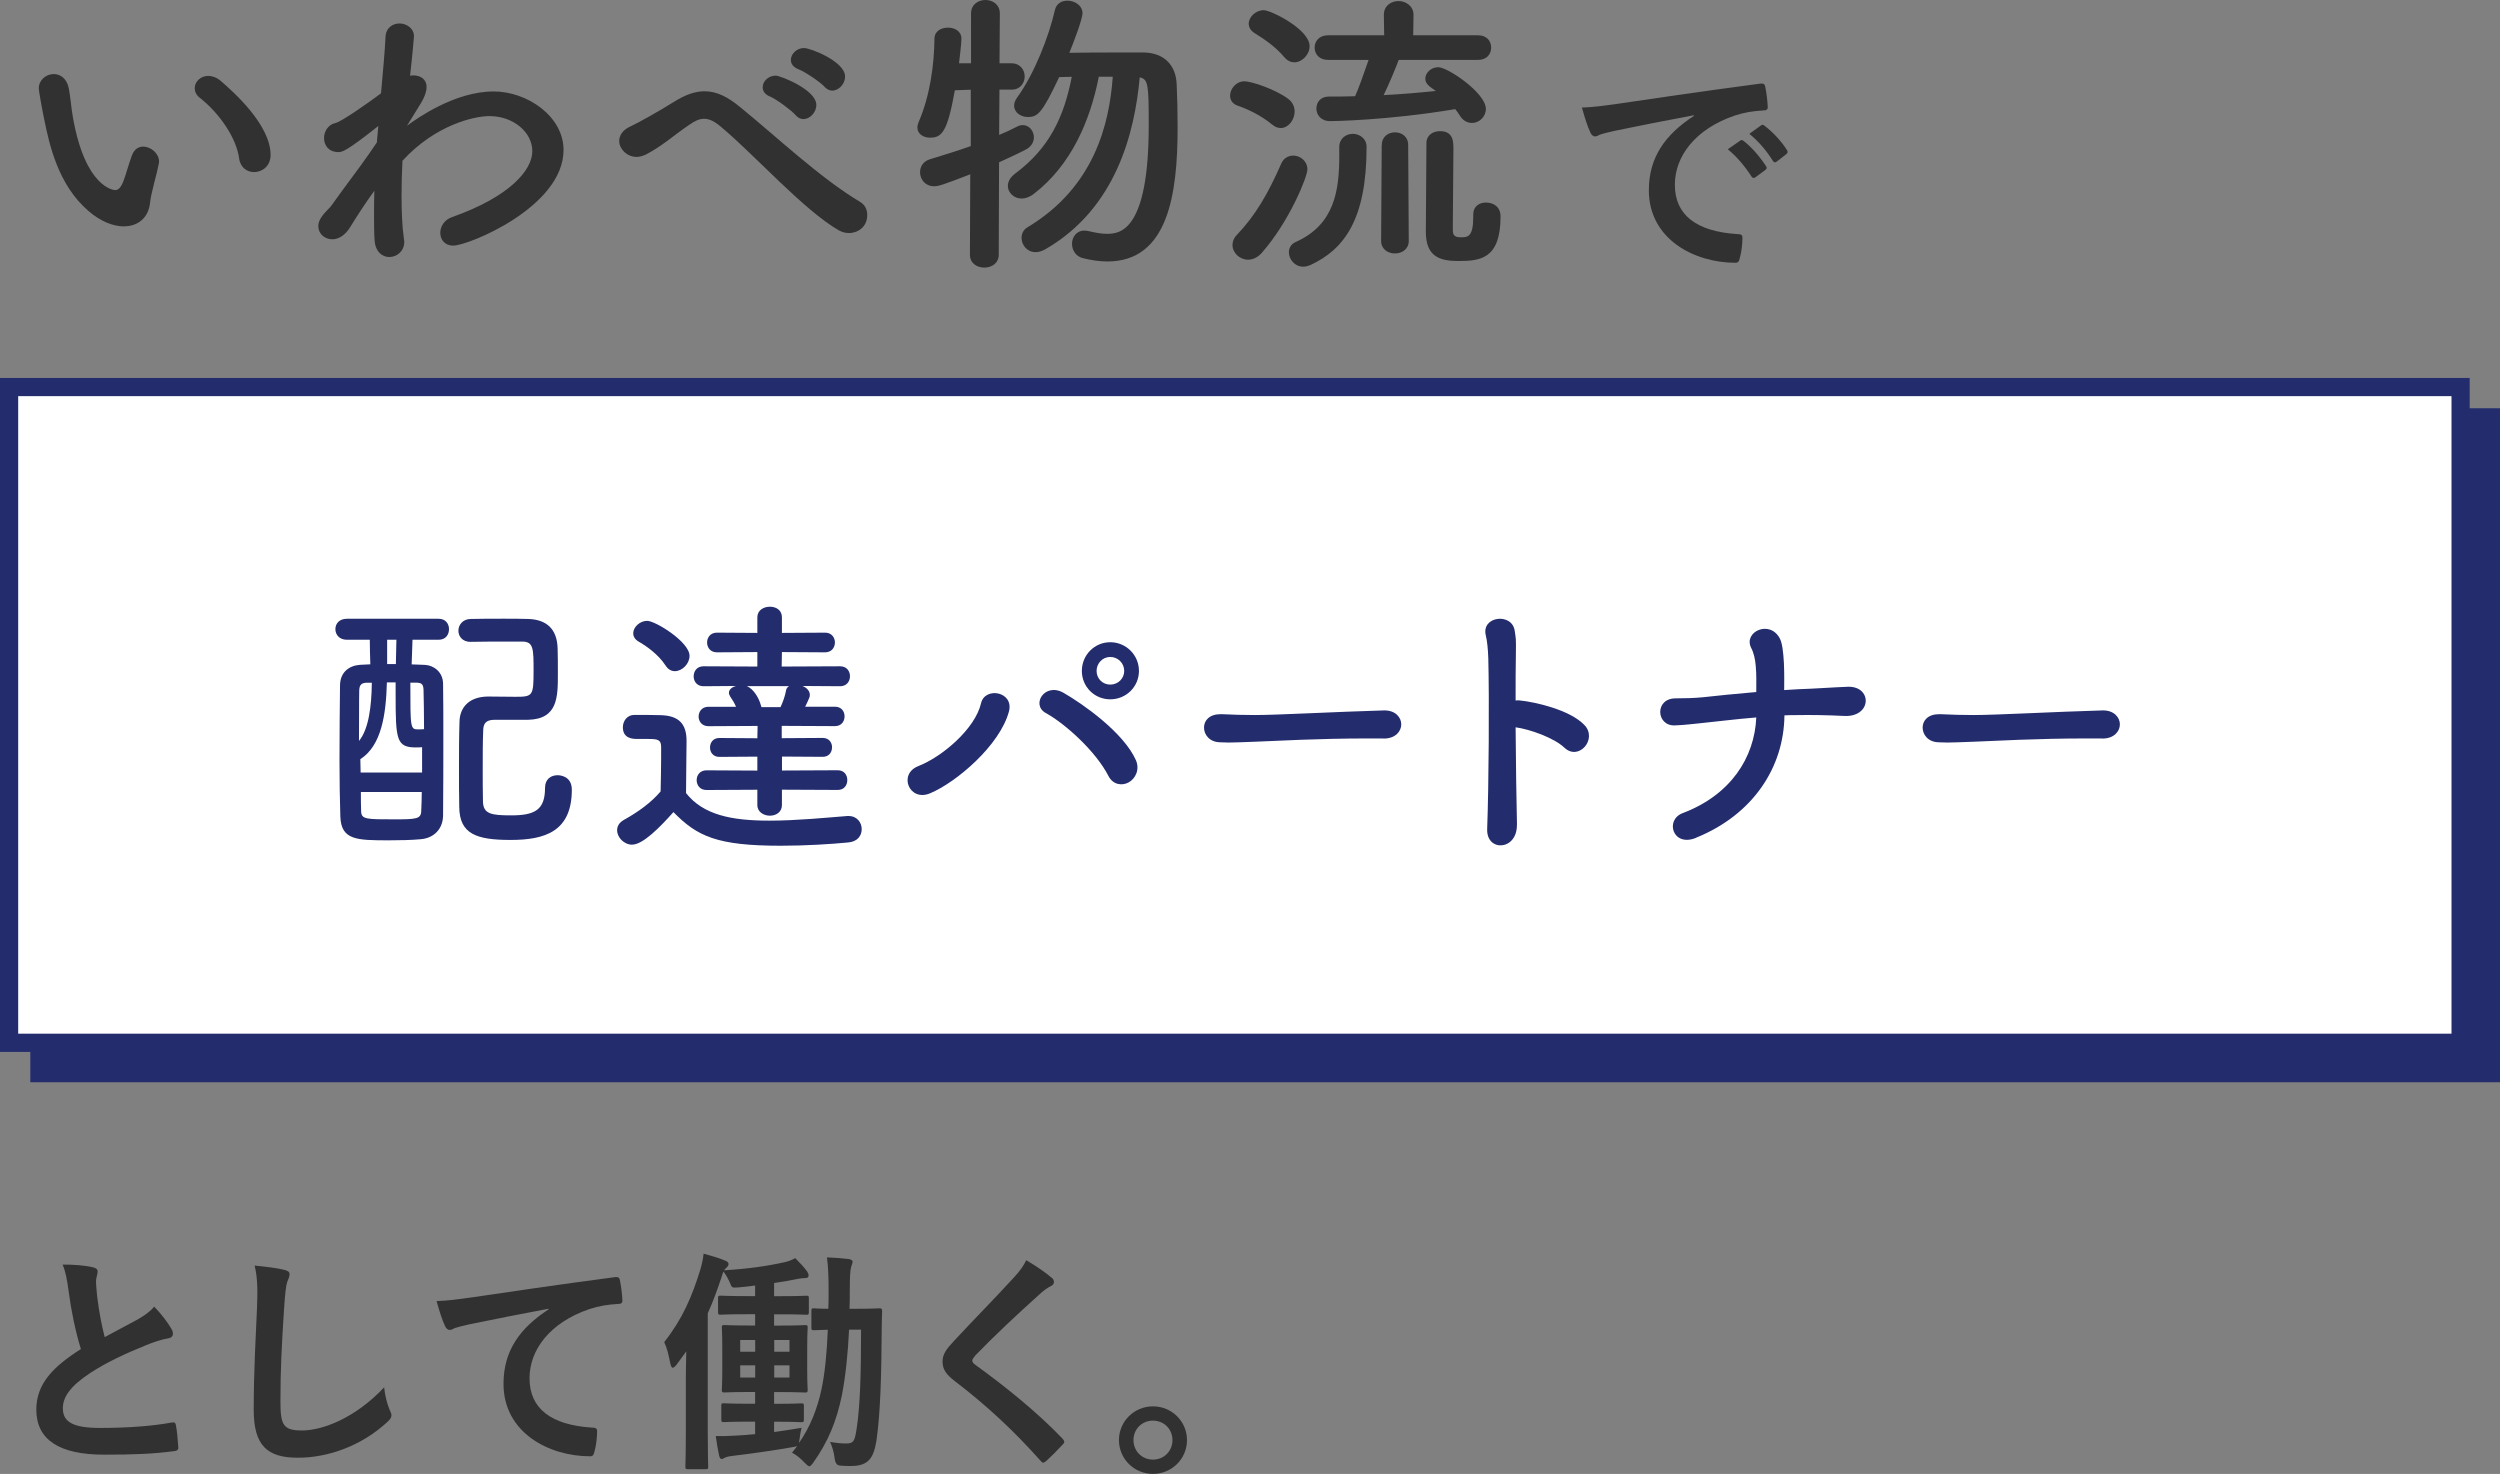
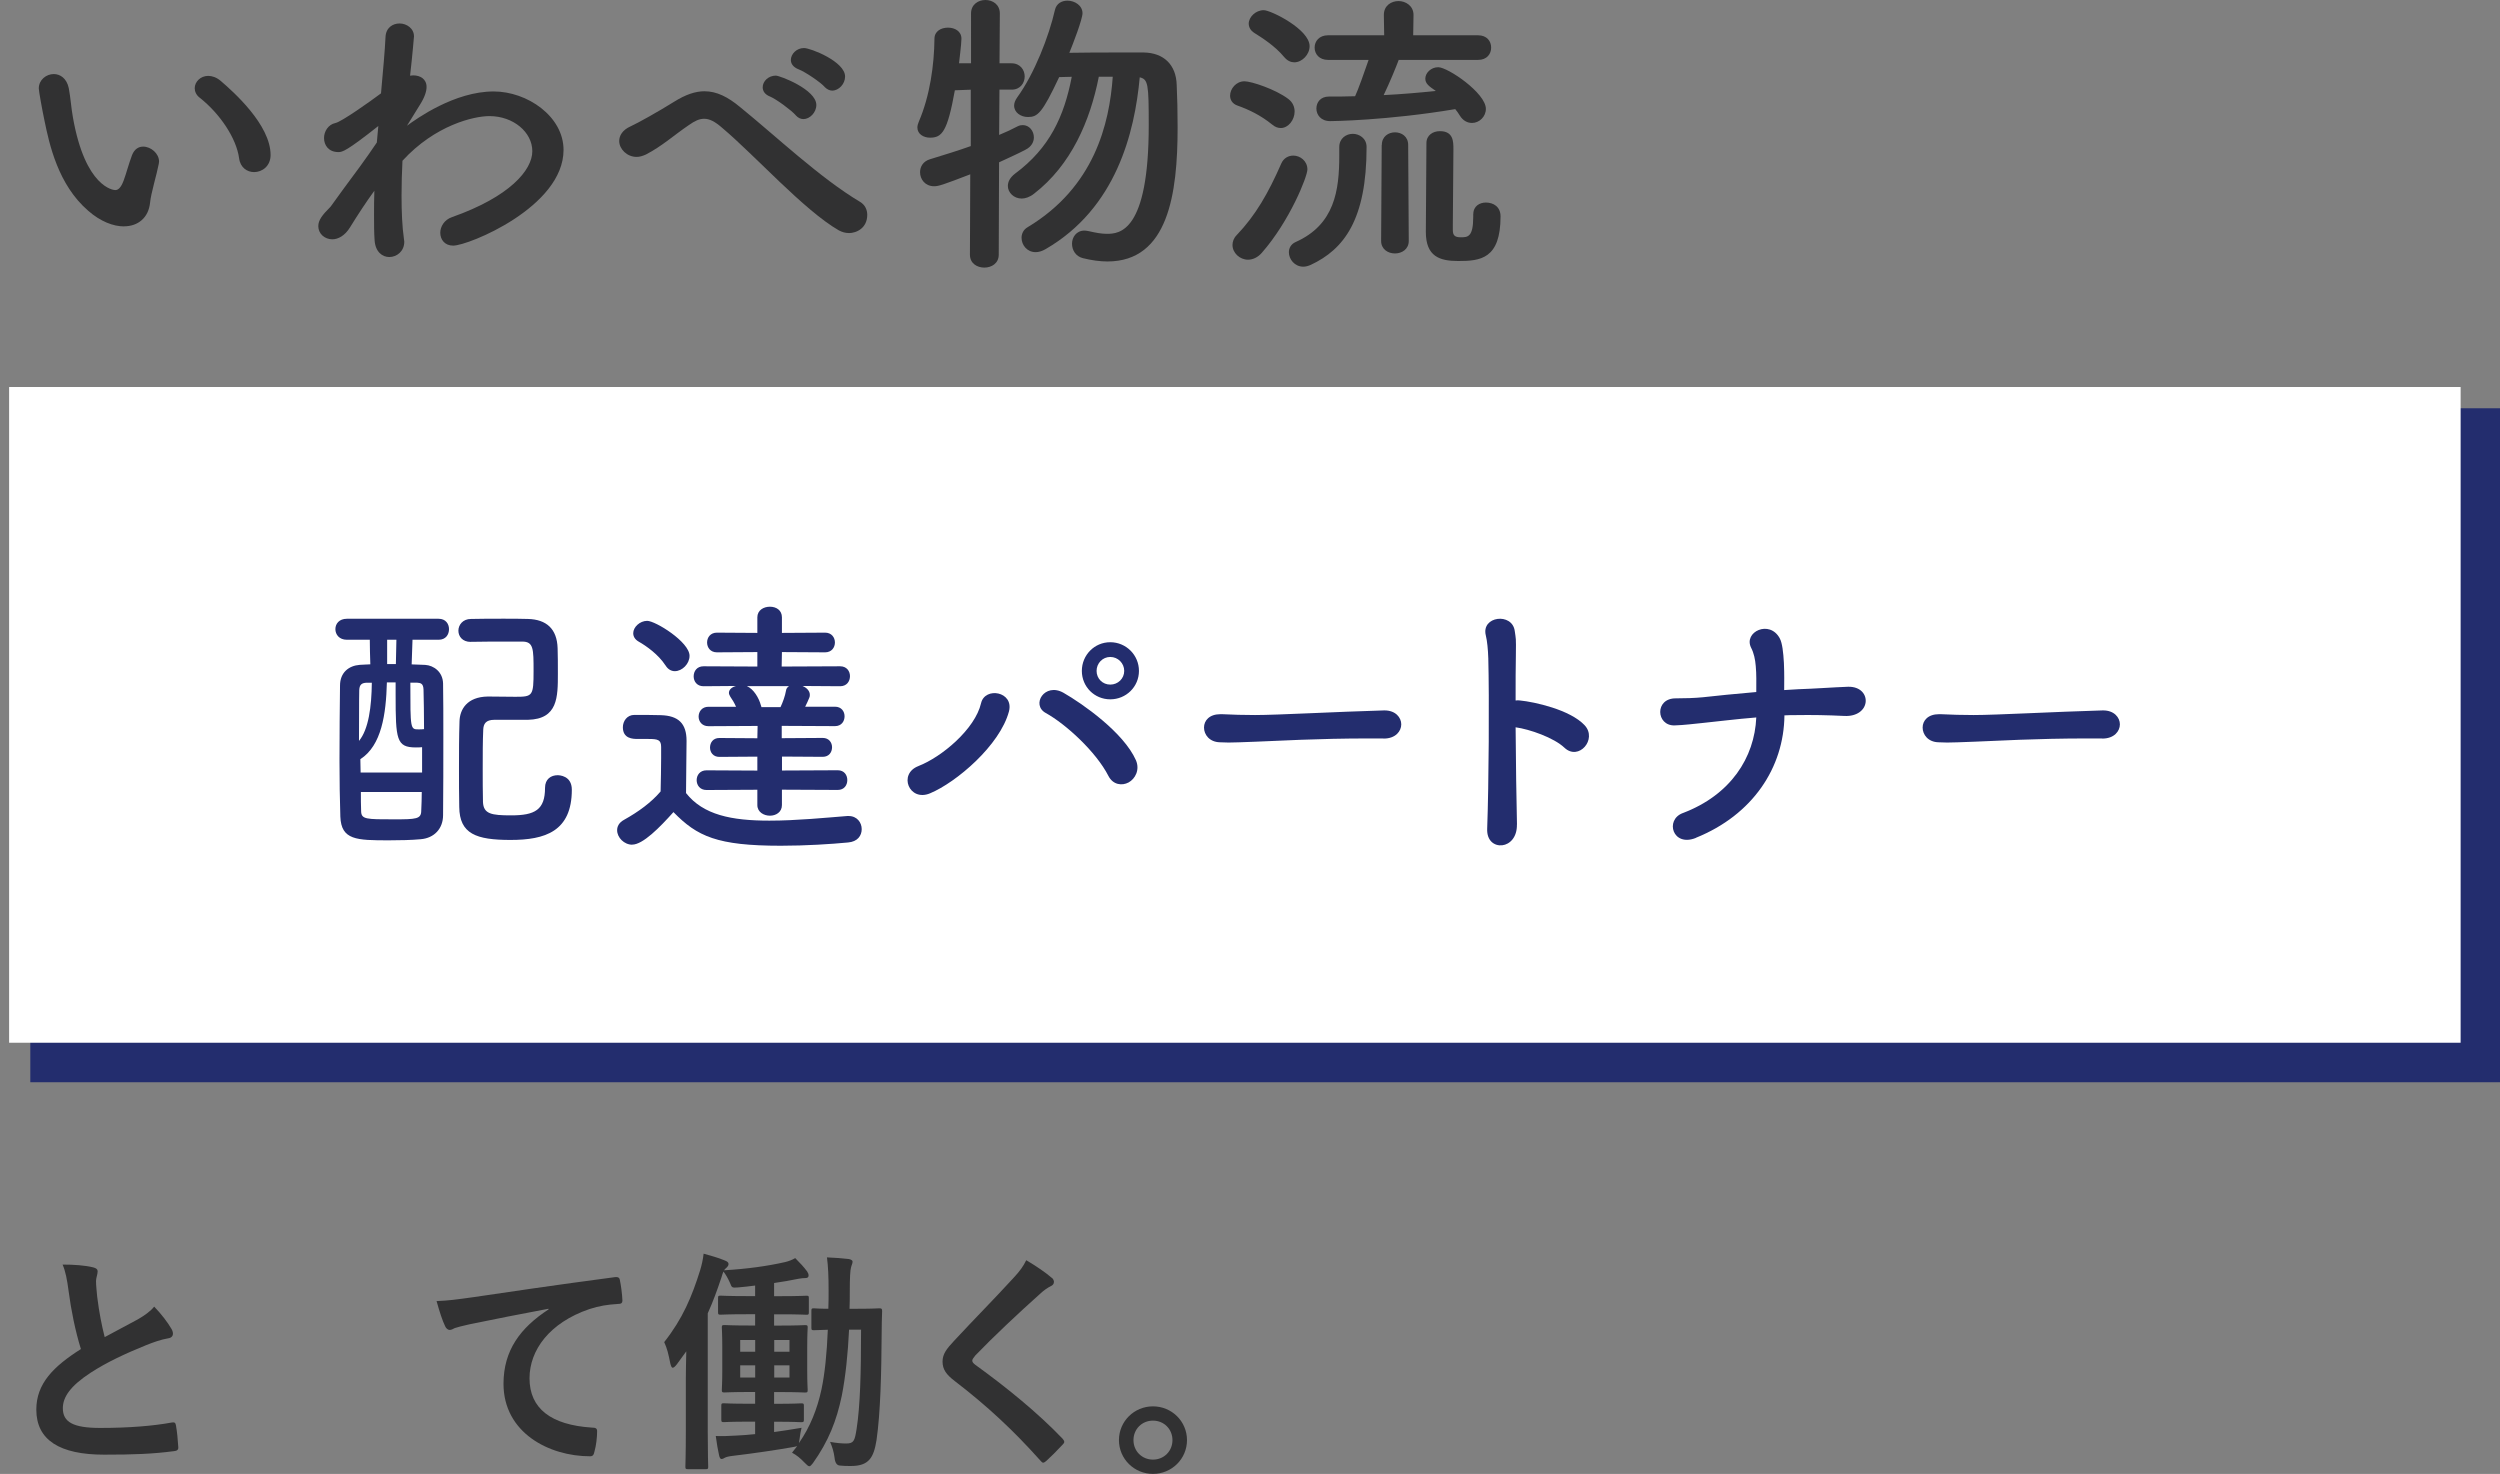
<svg xmlns="http://www.w3.org/2000/svg" id="_レイヤー_2" data-name="レイヤー 2" viewBox="0 0 383.51 226.11">
  <rect x="0" y="0" width="383.51" height="226.11" fill="#808080" stroke="none" />
  <defs>
    <style>
      .cls-1 {
        fill: #fff;
      }

      .cls-2 {
        fill: #232d6e;
      }

      .cls-3 {
        fill: #313132;
      }
    </style>
  </defs>
  <g id="contents">
    <g>
      <path class="cls-3" d="M14.33,194.43c.43,.11,.65,.29,.65,.58,0,.5-.25,1.01-.25,1.51,0,.72,.11,1.58,.18,2.41,.32,2.52,.68,4.32,1.15,6.19,1.8-.97,3.09-1.66,5.11-2.74,1.04-.61,1.91-1.22,2.48-1.94,1.15,1.19,2.09,2.45,2.63,3.38,.14,.22,.25,.5,.25,.76,0,.36-.22,.65-.72,.72-1.08,.18-2.3,.61-3.46,1.08-3.1,1.26-5.98,2.59-8.46,4.21-3.13,2.05-4.25,3.74-4.25,5.44,0,2.12,1.58,3.02,5.72,3.02,4.54,0,8.21-.32,10.98-.83,.4-.07,.58,0,.65,.43,.18,.97,.29,2.27,.36,3.35,.04,.4-.22,.58-.65,.61-3.28,.43-6.16,.54-10.73,.54-6.8,0-10.4-2.23-10.4-6.91,0-4,2.63-6.62,6.84-9.29-.86-2.77-1.51-6.01-1.87-8.78-.25-1.91-.5-3.17-.94-4.18,1.73,0,3.38,.11,4.71,.43Z" />
-       <path class="cls-3" d="M43.56,194.79c.61,.14,.86,.32,.86,.68,0,.4-.22,.83-.36,1.19-.18,.5-.32,1.62-.5,4.39-.36,5.54-.54,9.21-.54,13.93,0,3.64,.43,4.46,3.31,4.46,3.2,0,8.21-1.94,12.6-6.62,.14,1.37,.47,2.56,.83,3.42,.18,.4,.29,.65,.29,.86,0,.32-.14,.61-.72,1.12-3.89,3.56-8.96,5.4-13.64,5.4s-6.77-1.84-6.77-7.34c0-6.05,.32-11.23,.5-15.55,.07-2.12,.18-4.43-.36-6.59,1.66,.18,3.38,.36,4.5,.65Z" />
      <path class="cls-3" d="M84.13,200.77c-4.39,.83-8.24,1.58-12.09,2.38-1.37,.32-1.73,.4-2.27,.58-.25,.11-.5,.29-.79,.29-.25,0-.54-.22-.68-.54-.47-.97-.86-2.23-1.33-3.89,1.84-.07,2.92-.22,5.72-.61,4.43-.65,12.35-1.84,21.63-3.06,.54-.07,.72,.14,.76,.4,.18,.83,.36,2.16,.4,3.17,0,.43-.22,.54-.68,.54-1.69,.11-2.84,.29-4.39,.79-6.12,2.09-9.18,6.3-9.18,10.62,0,4.64,3.31,7.16,9.58,7.56,.58,0,.79,.14,.79,.54,0,.94-.14,2.2-.4,3.1-.11,.54-.25,.76-.68,.76-6.33,0-13.28-3.64-13.28-11.12,0-5.11,2.56-8.57,6.91-11.41v-.07Z" />
      <path class="cls-3" d="M131.58,200.77c2.38,0,3.1-.07,3.31-.07,.36,0,.43,.07,.43,.43-.04,1.22-.07,2.27-.07,3.42-.04,6.12-.18,12.17-.79,16.38-.43,2.66-1.15,3.96-3.92,3.96-.61,0-1.15,0-1.73-.07q-.68-.07-.79-1.22c-.11-.9-.36-1.66-.68-2.41,.97,.18,1.8,.25,2.45,.25,1.19,0,1.33-.4,1.62-2.27,.54-3.46,.68-8.49,.68-15.19h-1.84c-.18,3.74-.54,7.2-1.12,10.15-.79,3.78-2.02,6.95-4.43,10.33-.25,.32-.4,.47-.54,.47-.18,0-.36-.18-.68-.5-.76-.79-1.26-1.19-1.98-1.58l.79-1.01c-.18,.07-.43,.11-.83,.18-2.27,.4-5.87,.94-8.93,1.3-.65,.07-1.15,.18-1.37,.32-.11,.07-.29,.18-.5,.18-.14,0-.29-.22-.36-.61-.18-.76-.32-1.66-.5-2.92,1.04,.04,1.98,0,3.2-.07,.86-.04,1.84-.11,2.84-.22v-1.91h-1.12c-2.63,0-3.46,.07-3.67,.07-.36,0-.4-.04-.4-.4v-2.09c0-.36,.04-.4,.4-.4,.22,0,1.04,.07,3.67,.07h1.12v-1.8h-.86c-2.7,0-3.6,.07-3.82,.07-.4,0-.43-.04-.43-.4,0-.25,.07-1.04,.07-2.92v-3.67c0-1.94-.07-2.74-.07-2.99,0-.32,.04-.36,.43-.36,.22,0,1.12,.07,3.82,.07h.86v-1.73h-1.33c-2.81,0-3.74,.07-3.96,.07-.36,0-.4-.04-.4-.4v-2.12c0-.36,.04-.4,.4-.4,.22,0,1.15,.07,3.96,.07h1.33v-1.62c-.86,.11-1.73,.22-2.63,.29-.94,.07-.94,.04-1.22-.68-.32-.72-.65-1.3-1.01-1.76-.11,.22-.18,.5-.32,.94-.65,1.94-1.3,3.74-2.09,5.47v18.07c0,3.49,.07,5.26,.07,5.44,0,.36-.04,.4-.4,.4h-2.7c-.36,0-.4-.04-.4-.4,0-.22,.07-1.94,.07-5.44v-8.1c0-1.22,.04-2.7,.07-4.14l-1.44,1.98c-.25,.32-.47,.54-.65,.54-.14,0-.25-.22-.36-.65-.29-1.48-.5-2.34-.94-3.28,2.84-3.6,4.25-6.98,5.51-11.01,.25-.83,.43-1.62,.54-2.56,1.12,.32,2.23,.61,3.24,1.04,.36,.14,.58,.29,.58,.54s-.14,.43-.43,.68c-.07,.07-.18,.14-.25,.29,3.64-.22,6.66-.65,9.36-1.26,.58-.14,1.04-.32,1.55-.61,.76,.76,1.33,1.37,1.83,2.05,.14,.22,.22,.4,.22,.61,0,.29-.18,.4-.47,.4-.32,0-.68,.04-1.08,.11-1.22,.25-2.45,.47-3.74,.65v2.02h1.01c2.81,0,3.74-.07,3.96-.07,.32,0,.36,.04,.36,.4v2.12c0,.36-.04,.4-.36,.4-.22,0-1.15-.07-3.96-.07h-1.01v1.73h.9c2.7,0,3.6-.07,3.82-.07,.4,0,.43,.04,.43,.36,0,.22-.07,1.04-.07,2.99v3.67c0,1.87,.07,2.7,.07,2.92,0,.36-.04,.4-.43,.4-.22,0-1.12-.07-3.82-.07h-.9v1.8h.47c2.63,0,3.46-.07,3.67-.07,.4,0,.43,.04,.43,.4v2.09c0,.36-.04,.4-.43,.4-.22,0-1.04-.07-3.67-.07h-.47v1.58c1.3-.18,2.74-.4,4.21-.65-.11,.47-.22,1.01-.29,1.62l-.11,.72c1.73-2.48,2.81-5.22,3.46-8.24,.5-2.34,.83-5.54,.97-9.14-1.44,.04-1.94,.07-2.12,.07-.36,0-.4-.04-.4-.4v-2.56c0-.36,.04-.4,.4-.4,.18,0,.72,.07,2.2,.07,.04-.9,.04-1.84,.04-2.77,0-2.23-.07-3.71-.25-5.11,1.08,.04,2.48,.14,3.35,.25,.36,.07,.58,.22,.58,.4,0,.29-.18,.58-.25,.94-.11,.4-.18,1.44-.18,3.67,0,.9,0,1.76-.04,2.63h1.26Zm-15.73,6.59v-1.8h-2.3v1.8h2.3Zm0,3.96v-1.87h-2.3v1.87h2.3Zm2.92-5.76v1.8h2.34v-1.8h-2.34Zm2.34,3.89h-2.34v1.87h2.34v-1.87Z" />
      <path class="cls-3" d="M161.39,196.05c.18,.14,.29,.43,.29,.58,0,.32-.18,.54-.5,.68-.43,.22-.97,.54-1.73,1.26-3.1,2.77-7.06,6.48-9.83,9.36-.32,.4-.47,.61-.47,.79,0,.22,.14,.4,.47,.65,4.68,3.38,9.54,7.31,13.39,11.34,.14,.18,.25,.32,.25,.47s-.07,.25-.25,.43c-.83,.9-1.87,1.94-2.48,2.48-.22,.18-.36,.29-.5,.29s-.25-.11-.43-.32c-4.18-4.68-8.21-8.42-13.1-12.17-1.37-1.04-1.91-1.84-1.91-3.02s.65-1.98,1.76-3.17c3.06-3.31,6.05-6.3,9.14-9.68,.97-1.04,1.51-1.8,1.94-2.7,1.58,.94,2.95,1.87,3.96,2.74Z" />
      <path class="cls-3" d="M182.09,220.92c0,2.88-2.34,5.18-5.22,5.18s-5.22-2.3-5.22-5.18,2.34-5.18,5.22-5.18,5.22,2.3,5.22,5.18Zm-8.21,0c0,1.69,1.3,2.99,2.99,2.99s2.99-1.3,2.99-2.99-1.3-2.99-2.99-2.99-2.99,1.3-2.99,2.99Z" />
    </g>
    <g>
      <g>
        <rect class="cls-2" x="6.05" y="64.02" width="376.07" height="100.59" />
        <path class="cls-2" d="M380.72,65.42v97.8H7.44V65.42H380.72m2.79-2.79H4.65v103.39H383.51V62.62h0Z" />
      </g>
      <g>
        <rect class="cls-1" x="1.4" y="59.37" width="376.07" height="100.59" />
-         <path class="cls-2" d="M376.07,60.77v97.8H2.79V60.77H376.07m2.79-2.79H0v103.39H378.86V57.97h0Z" />
      </g>
    </g>
    <g>
      <path class="cls-2" d="M63.28,98.15c-.04,1.3-.08,2.51-.13,3.77,.75,.04,1.47,.04,2.1,.08,1.26,.08,2.68,1.05,2.72,2.85,.04,2.39,.04,5.2,.04,8.09,0,4.02,0,8.26-.04,12.11,0,2.05-1.34,3.52-3.44,3.69-1.38,.13-3.19,.17-4.86,.17-4.99,0-7.33-.04-7.46-3.65-.08-2.56-.13-5.53-.13-8.55,0-4.07,.04-8.22,.08-11.53,0-2.01,1.34-3.06,3.02-3.19,.46-.04,1.05-.04,1.63-.08-.04-1.3-.08-2.56-.08-3.77h-3.52c-1.17,0-1.76-.8-1.76-1.63s.59-1.59,1.76-1.59h14.08c1.09,0,1.59,.8,1.59,1.59,0,.84-.5,1.63-1.59,1.63h-4.02Zm-7.04,6.58c-.71,.04-1.09,.25-1.13,1.13,0,.29-.04,1.13-.04,7.8,1.47-1.76,1.93-5.24,1.97-8.93h-.8Zm8.51,9.89c-.29,.04-.63,.04-.96,.04-2.98,0-3.1-1.22-3.1-8.05v-1.93h-1.34c-.13,4.86-.8,9.68-4.07,11.78,0,.67,.04,1.38,.04,2.05h9.43v-3.9Zm-9.39,6.87c0,1.01,0,2.01,.04,2.98,.04,1.22,.8,1.22,4.99,1.22,3.48,0,4.23-.04,4.23-1.34,.04-.92,.08-1.84,.08-2.85h-9.35Zm5.45-23.35h-1.42v3.73h1.34l.08-3.73Zm2.14,6.58c0,7.13,0,7.17,1.26,7.17,.25,0,.63,0,.84-.04,0-2.31-.04-4.36-.08-6.08-.04-.88-.38-1.01-1.01-1.05h-1.01Zm9.26-6.25c-1.26,0-1.89-.84-1.89-1.72s.67-1.8,1.93-1.8c1.55-.04,3.27-.04,5.03-.04,1.26,0,2.51,0,3.73,.04,2.81,.08,4.44,1.51,4.53,4.49,.04,1.05,.04,2.51,.04,3.9,0,3.6,0,6.96-4.57,7.08h-5.16c-1.34,0-1.68,.63-1.72,1.51-.08,1.76-.08,3.86-.08,5.99,0,1.72,0,3.48,.04,5.11,.08,1.84,1.3,2.05,4.32,2.05,3.65,0,5.2-.84,5.2-4.23,0-1.34,.92-1.93,1.93-1.93,.21,0,2.18,.04,2.18,2.22,0,6.41-4.11,7.71-9.39,7.71s-7.84-.92-7.88-5.07c-.04-1.93-.04-3.9-.04-5.91,0-2.39,0-4.82,.08-7.21,.04-1.8,1.13-3.77,4.36-3.81,1.17,0,2.81,.04,4.23,.04,2.64,0,2.77-.13,2.77-3.94,0-3.44,0-4.53-1.76-4.53h-2.18c-1.84,0-3.73,0-5.66,.04h-.04Z" />
      <path class="cls-2" d="M96.98,129.58c-1.22,0-2.31-1.09-2.31-2.22,0-.59,.29-1.17,1.05-1.59,2.26-1.26,4.19-2.68,5.62-4.36,.04-1.89,.08-3.52,.08-5.11v-1.72c0-1.09-.5-1.22-1.93-1.22h-1.63c-.8,0-2.31-.04-2.31-1.8,0-.92,.63-1.89,1.76-1.89,1.51,0,2.68,0,4.07,.04,2.68,.08,3.94,1.26,3.94,3.94,0,2.43-.08,5.32-.08,8.01,2.64,3.35,6.96,4.23,12.78,4.23,4.19,0,8.76-.46,11.95-.71h.21c1.3,0,2.01,1.01,2.01,2.01s-.63,1.93-2.1,2.05c-2.6,.25-6.46,.5-10.31,.5-9.77,0-12.83-1.43-16.47-5.16-2.1,2.35-4.69,4.99-6.33,4.99Zm5.11-27.5c-1.09-1.68-2.93-2.98-4.11-3.65-.59-.34-.84-.8-.84-1.3,0-.92,1.01-1.89,2.14-1.89,1.26,0,6.5,3.23,6.5,5.37,0,1.22-1.13,2.35-2.26,2.35-.5,0-1.05-.25-1.42-.88Zm17.86,19.07v2.35c0,1.09-.92,1.63-1.84,1.63s-1.93-.54-1.93-1.63v-2.35l-7.8,.04c-1.01,0-1.51-.75-1.51-1.51s.5-1.51,1.51-1.51l7.8,.04v-2.14l-5.83,.04c-.96,0-1.43-.71-1.43-1.43,0-.75,.46-1.47,1.43-1.47l5.83,.04,.04-1.89-7.54,.04c-1.01,0-1.51-.75-1.51-1.47,0-.75,.5-1.51,1.51-1.51h4.23c-.25-.59-.59-1.13-.88-1.55-.13-.21-.21-.42-.21-.59,0-.5,.46-.88,1.09-1.05l-4.99,.04c-1.01,0-1.51-.75-1.51-1.51,0-.8,.5-1.55,1.51-1.55l8.26,.04v-2.22l-6.2,.04c-1.01,0-1.51-.75-1.51-1.51s.5-1.51,1.51-1.51l6.2,.04v-2.39c0-1.09,.96-1.63,1.93-1.63s1.84,.54,1.84,1.63v2.39l6.62-.04c1.01,0,1.51,.75,1.51,1.51s-.5,1.51-1.51,1.51l-6.62-.04-.04,2.22,8.97-.04c1.01,0,1.51,.75,1.51,1.51,0,.8-.5,1.55-1.51,1.55l-5.78-.04c.63,.25,1.13,.75,1.13,1.34,0,.17,0,.29-.08,.46-.17,.42-.38,.88-.63,1.38h4.57c1.01,0,1.47,.75,1.47,1.47,0,.75-.46,1.51-1.47,1.51l-8.17-.04v1.89l6.29-.04c.96,0,1.43,.71,1.43,1.43,0,.75-.46,1.47-1.43,1.47l-6.25-.04v2.14l8.55-.04c1.01,0,1.47,.75,1.47,1.51s-.46,1.51-1.47,1.51l-8.55-.04Zm-5.37-15.89c1.01,.42,1.84,1.8,2.14,2.93,.04,.08,.08,.21,.08,.29h2.93c.34-.71,.71-1.72,.84-2.51,.04-.34,.21-.54,.46-.71h-6.46Z" />
      <path class="cls-2" d="M140.9,117.51c3.56-1.38,8.68-5.66,9.6-9.64,.59-2.56,5.07-1.8,4.28,1.26-1.38,5.2-8.09,10.9-12.11,12.57-3.19,1.34-4.95-2.98-1.76-4.19Zm29.13,1.51c-1.89-3.69-6.5-7.92-9.6-9.64-2.31-1.26-.17-4.74,2.72-3.1,2.93,1.68,9.22,6.08,11.11,10.35,.63,1.47-.12,2.85-1.13,3.4-1.01,.54-2.39,.38-3.1-1.01Zm.29-11.74c-2.43,0-4.36-1.93-4.36-4.36s1.93-4.4,4.36-4.4,4.4,1.97,4.4,4.4-1.97,4.36-4.4,4.36Zm0-6.5c-1.17,0-2.1,.96-2.1,2.14s.92,2.1,2.1,2.1,2.14-.92,2.14-2.1-.96-2.14-2.14-2.14Z" />
      <path class="cls-2" d="M212.24,113.28h-2.18c-8.01,0-14.13,.38-17.44,.5-2.18,.08-3.31,.13-4.15,.13-.5,0-.88-.04-1.34-.04-1.59-.04-2.43-1.17-2.43-2.26s.84-2.05,2.51-2.05h.25c1.55,.08,3.4,.13,5.07,.13,3.44,0,12.41-.5,19.79-.71h.08c1.68,0,2.56,1.09,2.56,2.14s-.88,2.18-2.68,2.18h-.04Z" />
      <path class="cls-2" d="M232.7,126.48c.04,1.97-1.09,3.06-2.26,3.19-1.17,.13-2.39-.67-2.3-2.56,.25-6.83,.33-20.04,.17-26.11-.04-1.34-.17-2.68-.38-3.52-.75-2.98,4.07-3.56,4.44-.67,.17,1.26,.21,.84,.17,3.73-.04,1.68-.04,4.11-.04,6.92,.21-.04,.46-.04,.71,0,2.1,.21,7.63,1.38,9.89,3.81,1.97,2.14-.92,5.49-3.1,3.44-1.63-1.55-5.37-2.85-7.5-3.14,.04,5.41,.12,11.19,.21,14.92Z" />
      <path class="cls-2" d="M260.15,128.54c-3.56,1.43-4.78-2.77-2.01-3.81,7.34-2.77,11.02-8.51,11.28-14.67-3.1,.25-6.08,.63-8.17,.84-1.34,.13-2.93,.34-4.36,.38-2.85,.08-3.1-4.19,.21-4.15,1.3,0,2.85-.04,4.15-.17,1.93-.21,5.03-.54,8.17-.8,0-1.55,.04-2.68-.08-3.98-.08-1.01-.29-2.01-.71-2.81-1.22-2.43,2.85-4.36,4.4-1.43,.38,.71,.54,2.14,.63,3.77,.08,1.89,.04,2.85,.04,4.15,.75-.04,1.47-.08,2.14-.13,2.56-.08,5.24-.29,7.67-.38,1.97-.04,2.85,1.26,2.68,2.43-.17,1.17-1.34,2.14-3.23,2.05-2.68-.13-4.99-.17-7.46-.13-.59,0-1.17,0-1.76,.04-.08,8.01-4.86,15.26-13.58,18.78Z" />
      <path class="cls-2" d="M322.48,113.28h-2.18c-8.01,0-14.13,.38-17.44,.5-2.18,.08-3.31,.13-4.15,.13-.5,0-.88-.04-1.34-.04-1.59-.04-2.43-1.17-2.43-2.26s.84-2.05,2.51-2.05h.25c1.55,.08,3.4,.13,5.07,.13,3.44,0,12.41-.5,19.79-.71h.08c1.68,0,2.56,1.09,2.56,2.14s-.88,2.18-2.68,2.18h-.04Z" />
    </g>
    <g>
-       <path class="cls-3" d="M259.83,17.68c-4.39,.83-8.24,1.58-12.09,2.38-1.37,.32-1.73,.4-2.27,.58-.25,.11-.5,.29-.79,.29-.25,0-.54-.22-.68-.54-.47-.97-.86-2.23-1.33-3.89,1.84-.07,2.92-.22,5.72-.61,4.43-.65,12.35-1.84,21.63-3.06,.54-.07,.72,.14,.76,.4,.18,.83,.36,2.16,.4,3.17,0,.43-.22,.54-.68,.54-1.69,.11-2.84,.29-4.39,.79-6.12,2.09-9.18,6.3-9.18,10.62,0,4.64,3.31,7.16,9.58,7.56,.58,0,.79,.14,.79,.54,0,.94-.14,2.2-.4,3.1-.11,.54-.25,.76-.68,.76-6.33,0-13.28-3.64-13.28-11.12,0-5.11,2.56-8.57,6.91-11.41v-.07Zm7.13,3.89c.18-.14,.32-.11,.54,.07,1.12,.86,2.41,2.3,3.42,3.85,.14,.22,.14,.4-.11,.58l-1.51,1.12c-.25,.18-.43,.14-.61-.11-1.08-1.66-2.23-3.02-3.64-4.18l1.91-1.33Zm3.2-2.34c.22-.14,.32-.11,.54,.07,1.33,1.01,2.63,2.45,3.42,3.71,.14,.22,.18,.43-.11,.65l-1.44,1.12c-.29,.22-.47,.11-.61-.11-.97-1.55-2.12-2.92-3.6-4.14l1.8-1.3Z" />
      <g>
        <path class="cls-3" d="M19.01,34.73c-1.61,0-3.59-.74-5.47-2.39-4.65-4-5.98-10.26-6.72-13.85-.37-1.75-.87-4.55-.87-4.92,0-1.33,1.15-2.21,2.3-2.21,.97,0,1.98,.64,2.3,2.16,.28,1.47,.37,3.04,.64,4.51,1.89,10.72,6.21,11.13,6.49,11.13,.46,0,.88-.37,1.29-1.47,.41-1.1,.74-2.44,1.29-3.91,.37-.92,1.01-1.29,1.7-1.29,1.2,0,2.44,1.06,2.44,2.3,0,.14-.05,.23-.05,.37-.28,1.52-1.2,4.51-1.33,5.93-.23,2.3-1.84,3.63-4,3.63Zm17.67-10.44c-.41-3.08-2.94-6.85-6.03-9.29-.55-.41-.78-.97-.78-1.47,0-.97,.88-1.89,2.07-1.89,.6,0,1.29,.23,1.93,.78,1.93,1.66,7.64,6.72,7.64,11.36,0,1.7-1.29,2.62-2.53,2.62-1.06,0-2.12-.69-2.3-2.12Z" />
        <path class="cls-3" d="M62.39,19.32c1.56-1.15,7.36-5.29,13.34-5.29,5.15,0,10.72,3.82,10.72,8.97,0,8.74-14.58,14.68-16.93,14.68-1.29,0-1.98-.92-1.98-1.98,0-.92,.6-1.98,1.79-2.39,8.88-3.13,12.33-7.22,12.33-10.12s-2.9-5.38-6.58-5.38c-2.39,0-8.33,1.38-13.34,6.85-.09,1.79-.14,3.63-.14,5.34,0,2.44,.09,4.74,.37,6.67,0,.14,.05,.28,.05,.41,0,1.47-1.15,2.35-2.3,2.35-1.06,0-2.12-.78-2.25-2.53-.09-1.2-.09-2.53-.09-3.96,0-1.2,0-2.44,.05-3.68-1.24,1.7-2.48,3.59-3.73,5.61-.78,1.29-1.84,1.84-2.71,1.84-1.2,0-2.16-.87-2.16-2.02,0-.92,.6-1.7,1.89-2.99,1.24-1.75,2.85-3.91,4.51-6.16,.87-1.2,1.75-2.44,2.58-3.68l.14-1.56,.09-.97c-4.88,3.86-5.52,4-6.12,4-1.52,0-2.21-1.06-2.21-2.16,0-1.01,.64-2.07,1.75-2.3,.92-.18,5.34-3.31,6.99-4.55,.32-3.54,.6-6.62,.69-8.6,.05-1.47,1.1-2.12,2.16-2.12s2.21,.74,2.21,1.98c0,0-.23,2.85-.6,6.03,.14,0,.32-.05,.46-.05,1.1,0,2.07,.55,2.07,1.79,0,.64-.28,1.56-1.01,2.71l-2.02,3.27Z" />
        <path class="cls-3" d="M130.2,35.75c-.51,0-1.01-.14-1.52-.41-5.34-3.08-12.83-11.46-17.85-15.69-1.15-1.01-1.98-1.43-2.81-1.43-.74,0-1.43,.32-2.35,.97-2.3,1.56-4.09,3.22-6.58,4.51-.51,.23-.97,.37-1.43,.37-1.47,0-2.67-1.2-2.67-2.44,0-.83,.51-1.7,1.75-2.25,1.2-.55,4.23-2.25,6.67-3.77,1.75-1.1,3.27-1.61,4.65-1.61,1.89,0,3.59,.87,5.43,2.39,5.61,4.55,12.28,10.9,18.45,14.58,.78,.46,1.1,1.24,1.1,1.98,0,2.02-1.61,2.81-2.85,2.81Zm-8.14-18.08c-.64-.74-2.94-2.44-3.91-2.85-.83-.32-1.15-.87-1.15-1.43,0-.92,.87-1.79,2.02-1.79,.6,0,6.21,2.12,6.21,4.51,0,1.15-1.01,2.16-1.98,2.16-.41,0-.83-.18-1.2-.6Zm4.46-4.32c-.64-.74-3.04-2.35-4-2.71-.83-.32-1.2-.87-1.2-1.43,0-.92,.87-1.84,2.02-1.84,1.01,0,6.3,2.07,6.3,4.37,0,1.15-.97,2.16-1.98,2.16-.37,0-.78-.18-1.15-.55Z" />
        <path class="cls-3" d="M148.87,26.73c-4.19,1.61-4.88,1.84-5.57,1.84-1.38,0-2.16-1.06-2.16-2.16,0-.83,.46-1.66,1.52-1.98,2.25-.69,4.33-1.33,6.26-2.02V13.76l-2.44,.09c-1.15,6.39-1.98,7.27-3.82,7.27-.97,0-1.93-.55-1.93-1.56,0-.28,.09-.6,.23-.92,1.7-3.96,2.35-8.69,2.39-12.7,0-1.15,1.01-1.7,2.07-1.7s2.07,.55,2.07,1.7c0,.83-.37,3.63-.37,3.77h1.84V2.07c0-1.38,1.1-2.07,2.21-2.07s2.21,.69,2.21,2.07l-.05,7.64h1.84c1.33,0,2.02,1.01,2.02,2.02s-.69,2.02-1.98,2.02h-1.89l-.05,6.95c1.01-.41,1.98-.87,2.85-1.33,.28-.14,.55-.18,.78-.18,.97,0,1.7,.87,1.7,1.89,0,.69-.37,1.43-1.29,1.89-1.2,.64-2.58,1.24-4.05,1.93l-.05,14.17c0,1.33-1.1,1.98-2.21,1.98s-2.21-.64-2.21-1.98l.05-12.33Zm19.69-14.95c-1.33,6.76-4.23,13.53-9.94,17.94-.64,.51-1.33,.74-1.89,.74-1.2,0-2.12-.92-2.12-1.93,0-.64,.32-1.29,1.1-1.89,5.29-3.91,7.54-8.79,8.7-14.86l-1.93,.05c-2.62,5.57-3.31,6.12-4.79,6.12-1.1,0-2.12-.69-2.12-1.75,0-.37,.14-.78,.46-1.24,2.67-3.68,4.88-9.39,5.8-13.43,.23-1.01,1.06-1.43,1.93-1.43,1.1,0,2.3,.74,2.3,1.93,0,.92-1.47,4.74-2.02,6.07,2.16-.05,5.38-.05,8.19-.05h3.22c3.08,.05,4.97,1.89,5.06,4.97,.09,1.89,.14,4.14,.14,6.53,0,10.17-1.43,20.56-10.77,20.56-1.15,0-2.44-.18-3.77-.51-1.1-.28-1.66-1.24-1.66-2.21s.64-2.02,1.93-2.02c.18,0,.41,.05,.64,.09,1.01,.23,1.93,.41,2.76,.41,1.93,0,6.44-.23,6.44-16.65,0-6.35-.09-7.04-1.38-7.36-.78,8.51-3.63,20.1-14.45,26.36-.55,.32-1.06,.46-1.52,.46-1.33,0-2.16-1.1-2.16-2.21,0-.6,.28-1.24,.92-1.61,10.26-6.16,12.56-15.87,13.07-23.09h-2.16Z" />
        <path class="cls-3" d="M195.19,19.14c-1.79-1.47-3.68-2.35-5.34-2.94-.83-.28-1.15-.92-1.15-1.52,0-1.06,.92-2.21,2.21-2.21,1.06,0,4.79,1.24,6.72,2.71,.69,.51,.97,1.24,.97,1.93,0,1.29-.97,2.53-2.12,2.53-.41,0-.87-.14-1.29-.51Zm-3.73,20.7c-1.29,0-2.39-1.06-2.39-2.25,0-.51,.18-1.06,.64-1.52,2.9-3.04,4.83-6.39,6.85-11,.37-.83,1.1-1.2,1.84-1.2,1.06,0,2.16,.83,2.16,2.12,0,1.1-2.71,7.91-6.99,12.79-.64,.74-1.43,1.06-2.12,1.06Zm5.57-31.05c-1.43-1.75-3.5-3.04-4.6-3.73-.6-.37-.87-.92-.87-1.43,0-1.01,1.06-2.07,2.3-2.07,1.1,0,7.04,2.94,7.04,5.52,0,1.29-1.15,2.48-2.35,2.48-.51,0-1.06-.23-1.52-.78Zm8.42,13.76c0-1.33,1.06-2.02,2.07-2.02s2.12,.69,2.12,2.02c0,11.13-3.45,15.69-8.56,18.08-.41,.18-.78,.28-1.15,.28-1.33,0-2.21-1.15-2.21-2.21,0-.64,.32-1.24,1.01-1.56,6.03-2.67,6.72-7.96,6.72-13.25v-1.33Zm9.11-13.34c-.37,1.01-1.43,3.59-2.3,5.38,2.76-.14,5.47-.37,8-.64-1.1-.74-1.61-1.15-1.61-1.89,0-.87,.87-1.75,1.98-1.75,1.47,0,7.31,3.96,7.31,6.39,0,1.2-1.01,2.16-2.12,2.16-.69,0-1.38-.32-1.89-1.15-.23-.37-.41-.64-.69-.97-10.44,1.75-18.95,1.84-19.18,1.84-1.43,0-2.12-.97-2.12-1.93s.64-1.84,1.93-1.84h.05c1.29,0,2.62,0,3.96-.05,.46-.97,1.47-3.82,2.07-5.57h-6.21c-1.38,0-2.07-.92-2.07-1.89s.69-1.89,2.07-1.89h8.6l-.05-3.08v-.05c0-1.43,1.15-2.12,2.25-2.12s2.3,.74,2.3,2.12v.05l-.05,3.08h9.94c1.38,0,2.02,.92,2.02,1.89s-.64,1.89-2.02,1.89h-12.19Zm-2.58,13.02c0-1.29,1.01-1.93,2.02-1.93s2.02,.64,2.02,1.93l.09,14.72c0,1.29-1.06,1.93-2.12,1.93s-2.12-.64-2.12-1.93l.09-14.72Zm14.03,10.63c0-1.24,.97-1.79,1.93-1.79,1.15,0,2.25,.64,2.25,2.12,0,6.53-3.08,6.85-6.49,6.85-2.85,0-4.97-.69-4.97-4.46,0-1.47,.09-12.47,.09-13.62,0-1.24,1.01-1.84,2.07-1.84,2.07,0,2.07,1.61,2.07,2.76,0,2.58-.09,9.16-.09,11.64v.78c0,.87,.37,1.1,1.24,1.1,1.06,0,1.89-.05,1.89-3.13v-.41Z" />
      </g>
    </g>
  </g>
</svg>